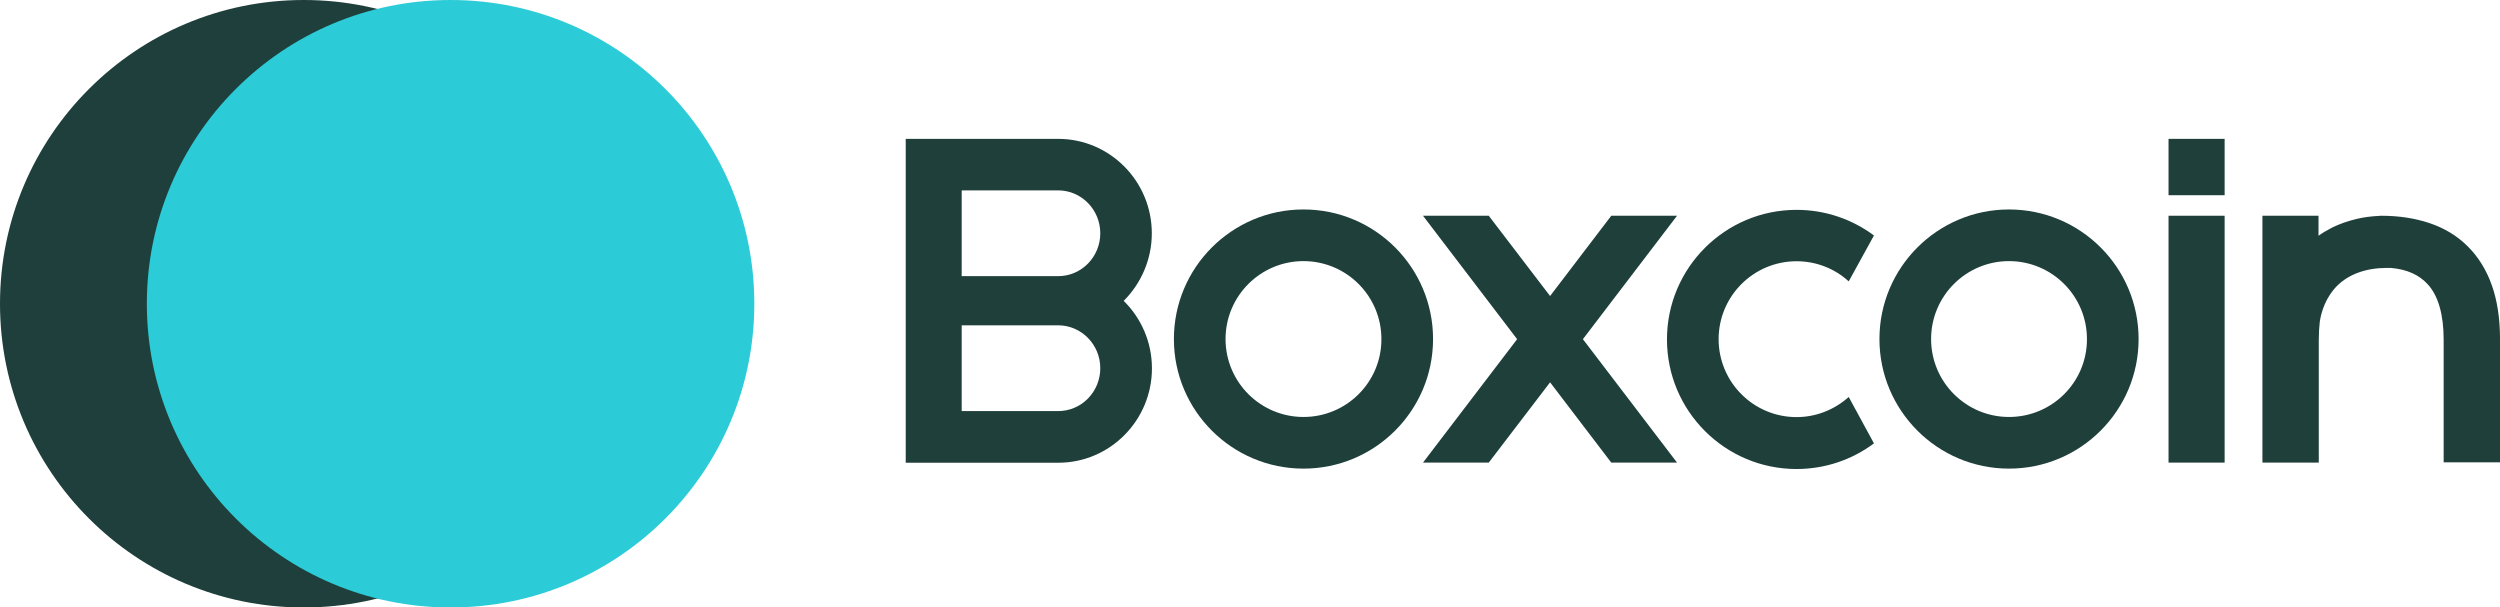
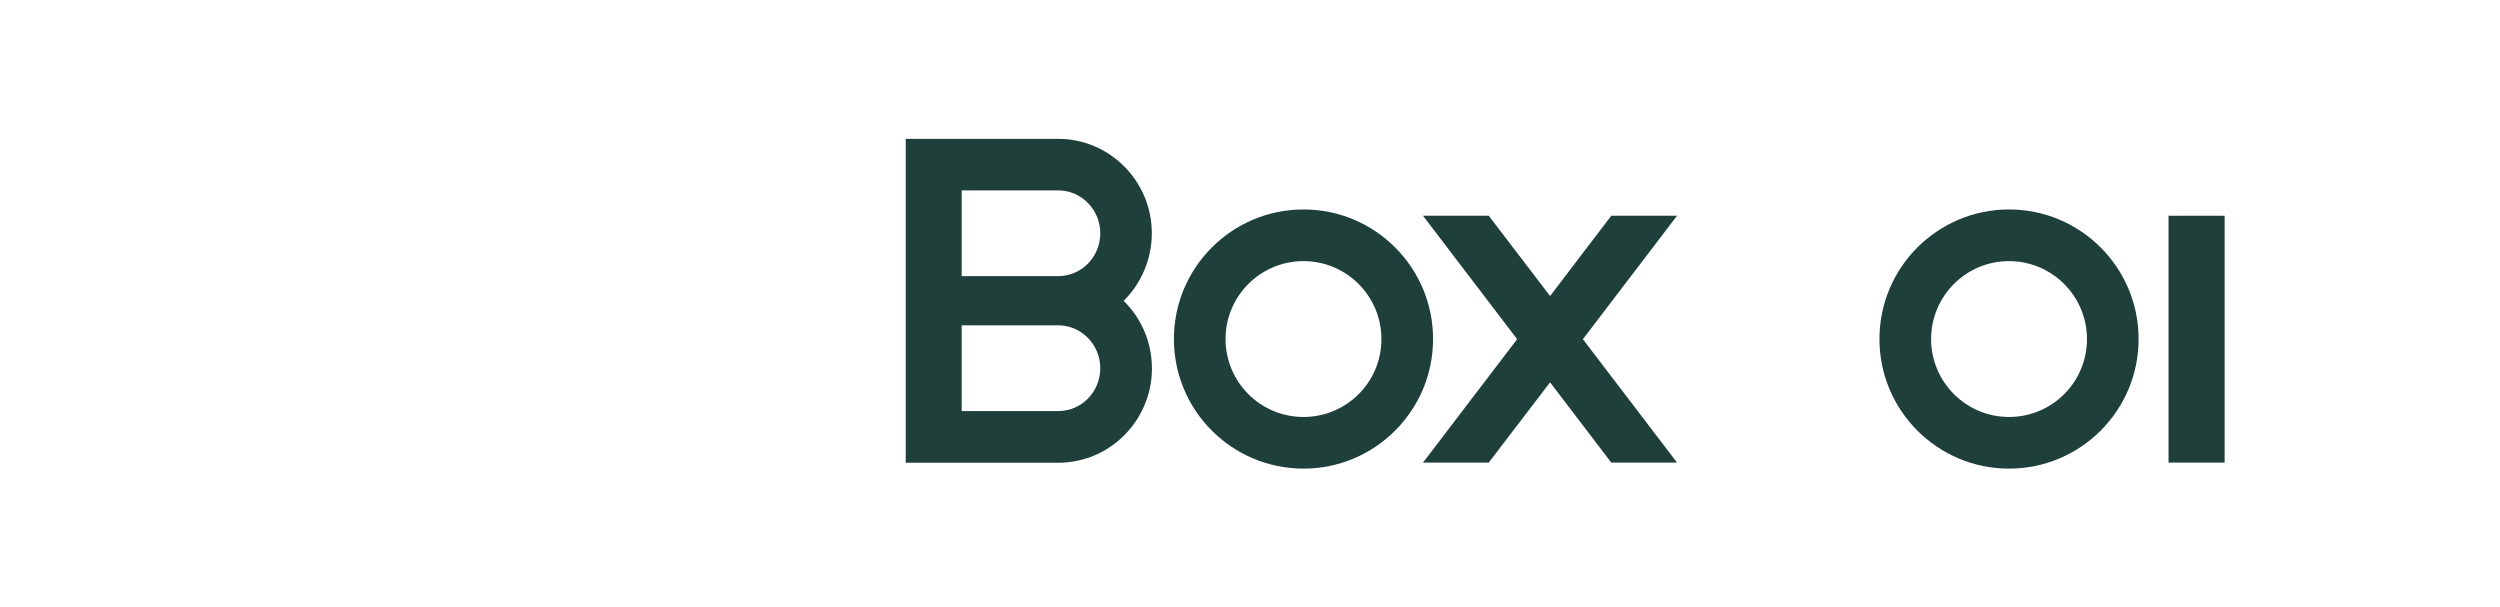
<svg xmlns="http://www.w3.org/2000/svg" version="1.1" id="Layer_1" x="0px" y="0px" viewBox="0 0 1912 464.5" style="enable-background:new 0 0 1912 464.5;" xml:space="preserve">
  <style type="text/css">
	.st0{fill:#1F3F3B;}
	.st1{fill:#1E3F3B;}
	.st2{fill:#2BCBD7;}
</style>
  <g id="XMLID_1_">
    <g id="XMLID_332_">
      <path id="XMLID_356_" class="st0" d="M880.9,178.4c0-39.8-32.1-72.2-71.6-72.2H692.7v247.7h116.7c39.5,0,71.6-32.4,71.6-72.2    c0-20.2-8.3-38.5-21.6-51.6C872.6,216.9,880.9,198.6,880.9,178.4z M809.3,145.6c17.7,0,32.2,14.7,32.2,32.8s-14.4,32.8-32.2,32.8    h-73.8v-65.6H809.3z M809.3,314.4h-73.8v-65.6h73.8c17.7,0,32.2,14.7,32.2,32.8S827.1,314.4,809.3,314.4z" />
      <path id="XMLID_353_" class="st0" d="M996.9,160.2c-54.7,0-99.1,44.4-99.1,99.1s44.4,99.1,99.1,99.1c54.7,0,99.1-44.4,99.1-99.1    S1051.7,160.2,996.9,160.2z M996.9,318.9c-32.9,0-59.6-26.7-59.6-59.6c0-32.9,26.7-59.6,59.6-59.6c32.9,0,59.6,26.7,59.6,59.6    C1056.6,292.2,1029.9,318.9,996.9,318.9z" />
      <polygon id="XMLID_352_" class="st0" points="1282.6,165 1232.3,165 1185.5,226.4 1138.6,165 1088.3,165 1160.3,259.4     1088.3,353.8 1138.6,353.8 1185.5,292.4 1232.3,353.8 1282.6,353.8 1210.6,259.4   " />
-       <path id="XMLID_351_" class="st0" d="M1413.9,303.6c-10.6,9.5-24.6,15.4-39.9,15.4c-32.9,0-59.6-26.7-59.6-59.6    c0-32.9,26.7-59.6,59.6-59.6c15.4,0,29.4,5.8,39.9,15.4l19.3-35.1c-16.5-12.3-37-19.6-59.2-19.6c-54.7,0-99.1,44.4-99.1,99.1    s44.4,99.1,99.1,99.1c22.2,0,42.7-7.3,59.2-19.6L1413.9,303.6z" />
-       <path id="XMLID_348_" class="st0" d="M1536.5,160.2c-54.7,0-99.1,44.4-99.1,99.1s44.4,99.1,99.1,99.1c54.7,0,99.1-44.4,99.1-99.1    S1591.2,160.2,1536.5,160.2z M1536.5,318.9c-32.9,0-59.6-26.7-59.6-59.6c0-32.9,26.7-59.6,59.6-59.6c32.9,0,59.6,26.7,59.6,59.6    C1596.2,292.2,1569.5,318.9,1536.5,318.9z" />
+       <path id="XMLID_348_" class="st0" d="M1536.5,160.2c-54.7,0-99.1,44.4-99.1,99.1s44.4,99.1,99.1,99.1c54.7,0,99.1-44.4,99.1-99.1    S1591.2,160.2,1536.5,160.2z M1536.5,318.9c-32.9,0-59.6-26.7-59.6-59.6c0-32.9,26.7-59.6,59.6-59.6c32.9,0,59.6,26.7,59.6,59.6    C1596.2,292.2,1569.5,318.9,1536.5,318.9" />
      <polygon id="XMLID_347_" class="st0" points="1701.4,353.8 1658.5,353.8 1658.5,353.8 1658.5,165 1701.4,165   " />
      <g id="XMLID_345_">
-         <path id="XMLID_346_" class="st0" d="M1905.8,218.3c-4.2-11.9-10.5-22-18.5-29.9c-8-8-17.9-14-29.3-17.8     c-11-3.7-23.4-5.6-36.9-5.6c-0.4,0-0.9,0-1.4,0.1c-6,0.3-11.8,1-17.2,2.3c-6.8,1.6-13.1,3.8-18.8,6.6c-3.7,1.9-7.3,4-10.5,6.3     V165v0h-42.9v0v94.2v94.6v0h42.7h0.2h0.2v-93.8c0-5.1,0.3-9.8,0.8-14.2c0.6-3.7,1.5-7.2,2.7-10.4c2.5-6.7,6.1-12.3,10.5-16.8     c4.4-4.4,9.9-7.8,16.2-10.1c6.5-2.4,13.9-3.6,21.9-3.6h3c12.4,1.1,21.7,5.3,28.3,12.6c8,8.8,12.1,23.1,12.1,42.3v93.8h43.1v-94.6     C1912,243.7,1909.9,229.9,1905.8,218.3z" />
-       </g>
-       <polygon id="XMLID_333_" class="st0" points="1701.4,106.2 1658.5,106.2 1658.5,106.2 1658.5,149.3 1701.2,149.3 1701.4,149.3       " />
+         </g>
    </g>
  </g>
-   <circle class="st1" cx="232.3" cy="232.3" r="232.3" />
-   <circle class="st2" cx="344.6" cy="232.3" r="232.3" />
</svg>